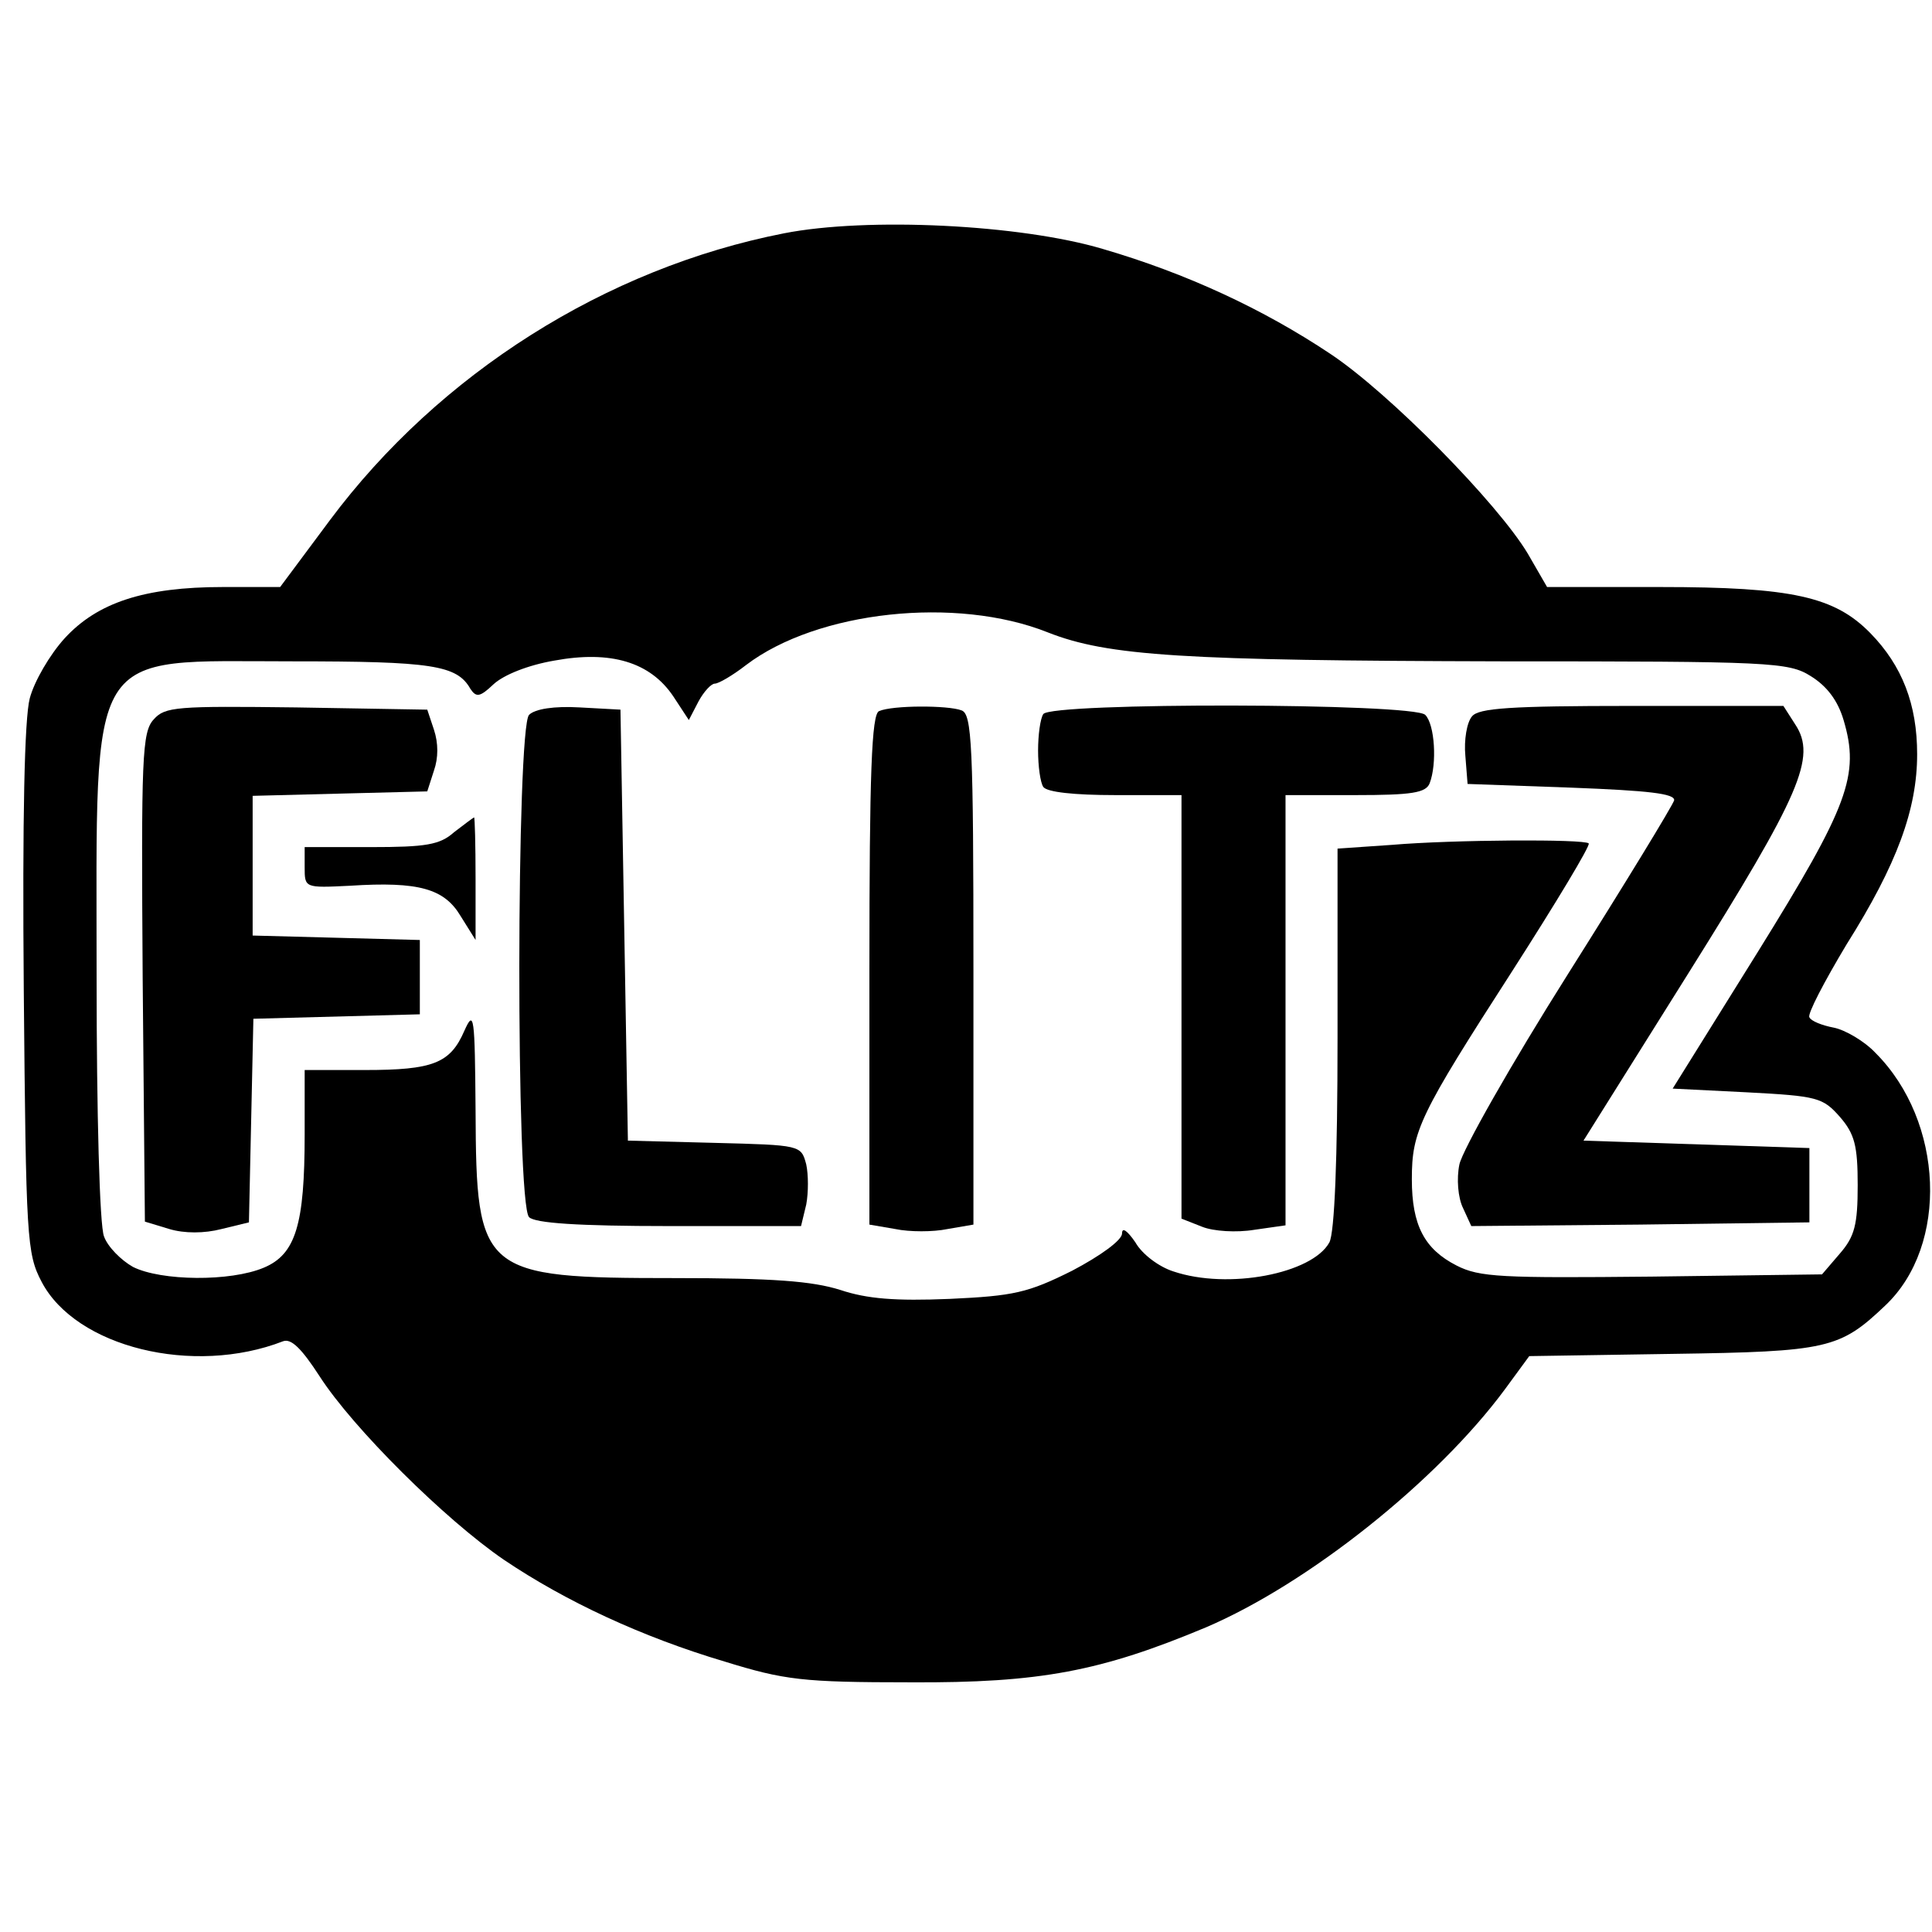
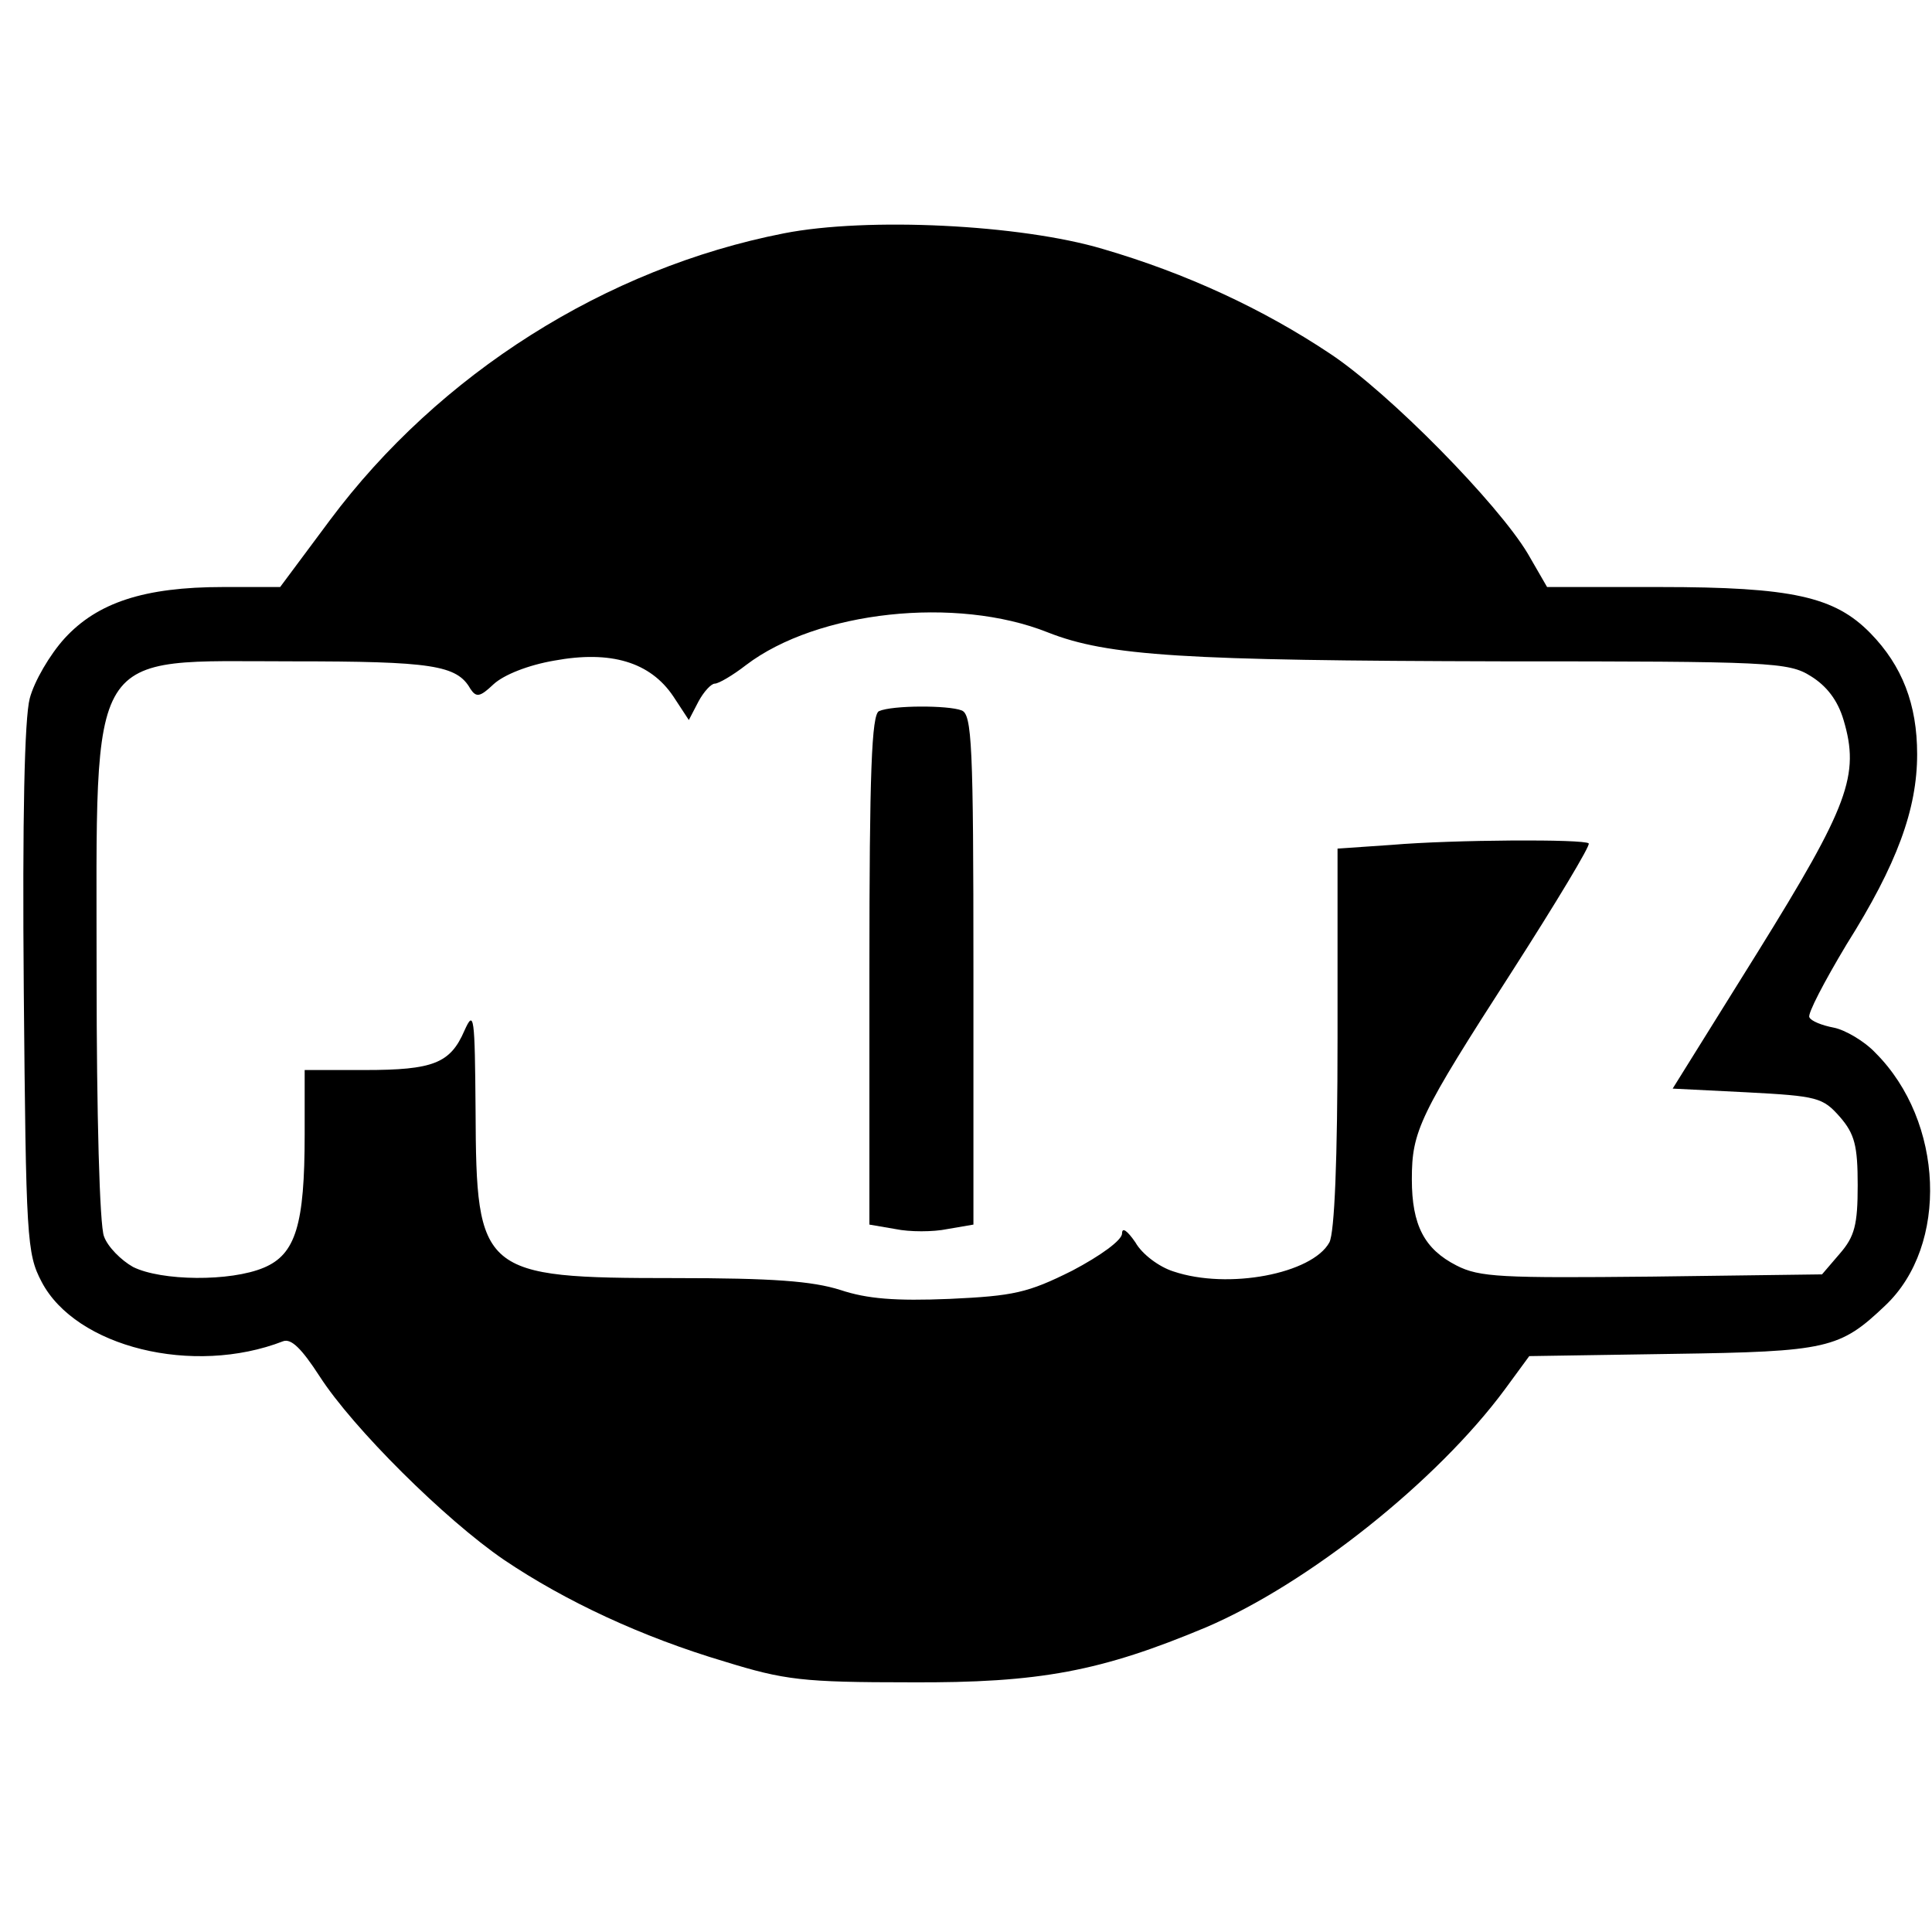
<svg xmlns="http://www.w3.org/2000/svg" version="1.0" width="260pt" height="260pt" viewBox="0 0 260 260" preserveAspectRatio="xMidYMid meet">
  <g transform="translate(0,260) scale(0.1,-0.1)" fill="#000000" stroke="none">
    <path d="M1055 2286 c-240 -47 -464 -189 -611 -386 l-67 -90 -77 0 c-106 0 -169 -21 -213 -69 -20 -22 -41 -58 -47 -81 -7 -27 -10 -159 -8 -393 3 -334 4 -354 24 -392 46 -88 204 -127 325 -80 11 4 25 -10 49 -47 45 -70 169 -193 248 -247 83 -56 186 -104 297 -137 81 -25 105 -28 250 -28 175 -1 257 15 398 74 138 59 311 197 402 320 l33 45 193 3 c209 3 225 7 286 65 86 81 79 248 -13 340 -15 16 -41 31 -56 34 -16 3 -31 9 -33 14 -3 4 20 48 50 98 68 108 95 182 95 256 0 67 -20 119 -63 163 -48 49 -105 62 -283 62 l-152 0 -26 45 c-40 67 -186 216 -266 269 -90 60 -193 108 -306 141 -111 33 -317 43 -429 21z m355 -537 c81 -32 183 -38 610 -39 363 0 387 -1 417 -20 21 -13 36 -32 44 -59 22 -74 7 -115 -116 -313 l-114 -183 100 -5 c95 -5 102 -7 125 -33 20 -23 24 -39 24 -92 0 -53 -4 -69 -24 -92 l-24 -28 -229 -3 c-202 -2 -232 -1 -263 15 -43 22 -60 54 -60 116 0 65 10 86 135 280 59 92 106 170 103 172 -6 6 -183 5 -265 -2 l-73 -5 0 -255 c0 -163 -4 -262 -11 -275 -23 -42 -136 -64 -210 -39 -19 6 -42 23 -51 39 -11 16 -18 21 -18 12 0 -9 -29 -30 -67 -50 -60 -30 -79 -34 -165 -38 -73 -3 -111 0 -147 12 -38 12 -91 16 -223 16 -261 0 -267 6 -268 225 -1 128 -2 137 -15 108 -19 -44 -42 -53 -134 -53 l-81 0 0 -87 c0 -121 -12 -161 -55 -179 -45 -19 -138 -18 -176 1 -16 9 -34 27 -39 41 -6 14 -10 167 -10 350 0 450 -16 424 263 424 188 0 222 -5 240 -37 8 -12 13 -11 31 6 14 13 47 26 82 32 76 14 129 -2 160 -48 l21 -32 13 25 c7 13 17 24 22 24 5 0 24 11 42 25 96 73 283 93 406 44z" />
-     <path d="M207 1632 c-16 -17 -17 -51 -15 -348 l3 -328 33 -10 c20 -6 47 -6 70 0 l37 9 3 137 3 137 112 3 112 3 0 50 0 50 -112 3 -113 3 0 94 0 94 117 3 118 3 9 28 c6 17 6 37 0 55 l-9 27 -176 3 c-161 2 -177 1 -192 -16z" />
-     <path d="M712 1638 c-17 -17 -18 -658 0 -676 8 -8 65 -12 189 -12 l177 0 7 29 c3 16 3 40 0 54 -7 26 -7 26 -124 29 l-116 3 -5 290 -5 290 -55 3 c-34 2 -60 -2 -68 -10z" />
    <path d="M1183 1643 c-10 -4 -13 -83 -13 -348 l0 -343 35 -6 c19 -4 51 -4 70 0 l35 6 0 343 c0 303 -2 344 -16 349 -18 7 -93 7 -111 -1z" />
-     <path d="M1404 1639 c-4 -6 -7 -28 -7 -49 0 -21 3 -43 7 -49 5 -7 41 -11 97 -11 l89 0 0 -285 0 -285 28 -11 c15 -6 46 -8 70 -4 l42 6 0 290 0 289 94 0 c76 0 95 3 100 16 10 26 7 79 -6 92 -16 16 -504 17 -514 1z" />
-     <path d="M1981 1636 c-7 -8 -11 -32 -9 -53 l3 -38 140 -5 c104 -4 139 -8 138 -17 -2 -7 -66 -112 -143 -234 -77 -122 -142 -237 -146 -256 -4 -19 -2 -45 5 -59 l11 -24 227 2 228 3 0 50 0 50 -152 5 -152 5 141 225 c151 241 173 291 144 335 l-16 25 -204 0 c-164 0 -206 -3 -215 -14z" />
-     <path d="M611 1480 c-19 -17 -38 -20 -112 -20 l-89 0 0 -27 c0 -28 0 -28 61 -25 93 6 127 -4 149 -41 l20 -32 0 83 c0 45 -1 82 -2 82 -2 -1 -14 -10 -27 -20z" />
  </g>
</svg>